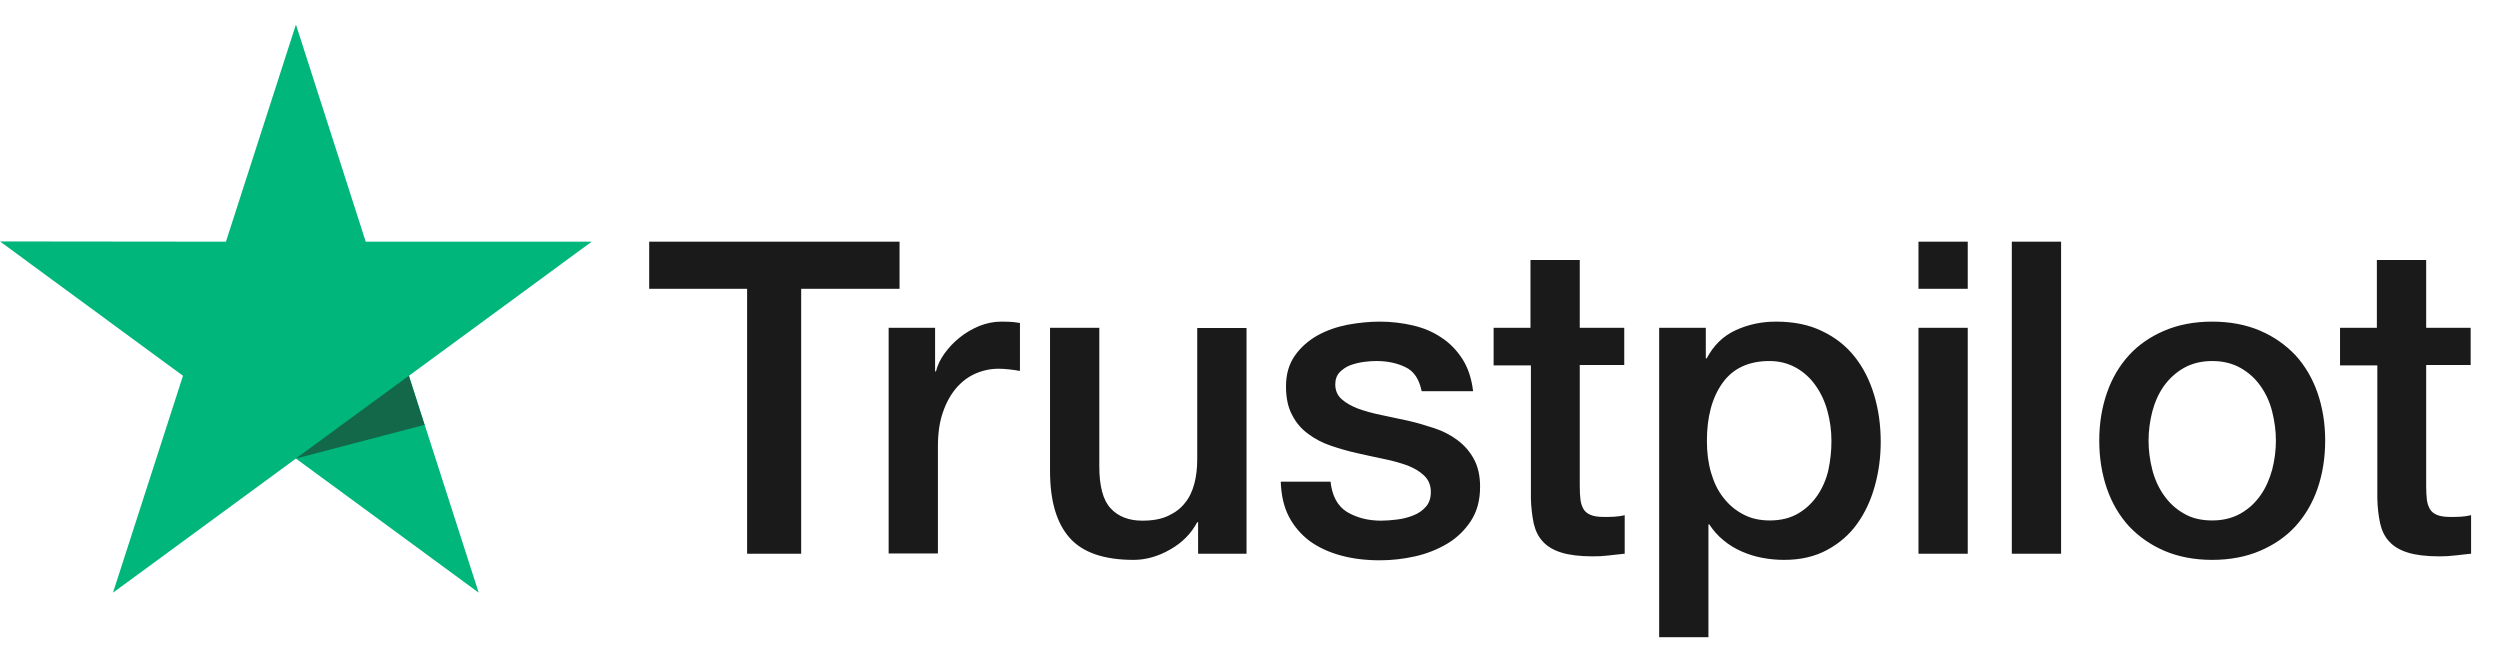
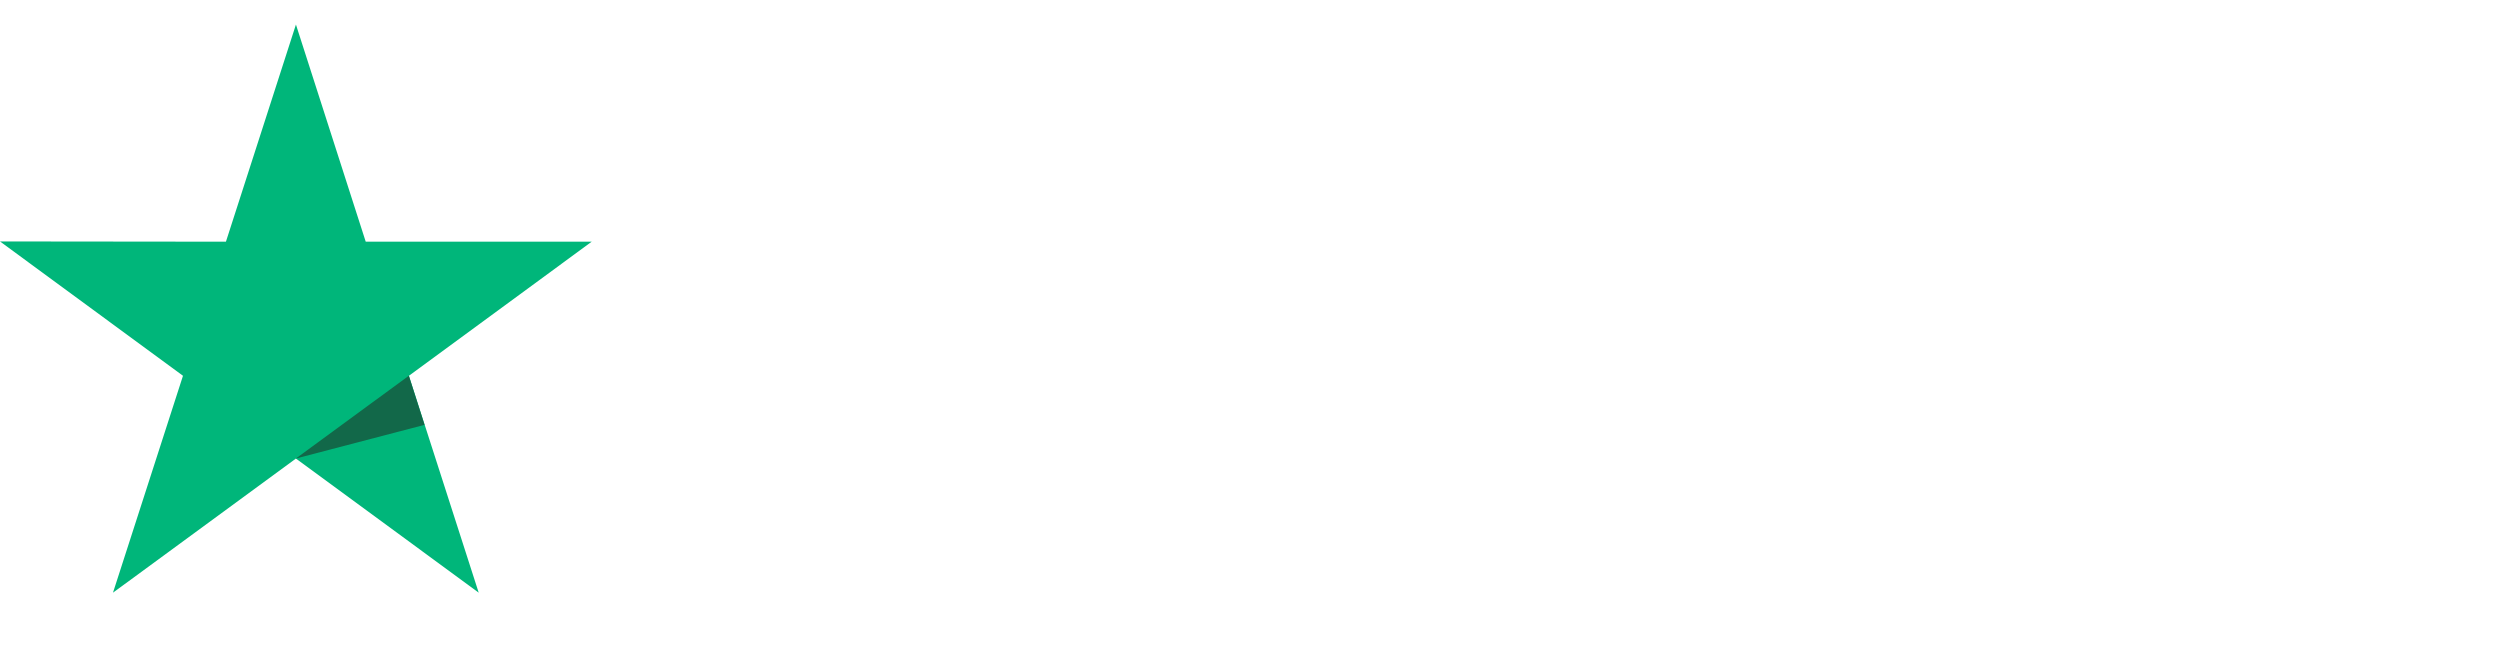
<svg xmlns="http://www.w3.org/2000/svg" width="83" height="22" viewBox="0 0 83 22" fill="none">
-   <path d="M21.56 8.024H29.865V9.588H26.599V18.383H24.804V9.588H21.553V8.024H21.56ZM29.51 10.882H31.045V12.33H31.074C31.125 12.125 31.219 11.928 31.356 11.738C31.494 11.548 31.66 11.365 31.856 11.211C32.051 11.05 32.269 10.926 32.508 10.824C32.747 10.729 32.993 10.678 33.239 10.678C33.427 10.678 33.565 10.685 33.637 10.692C33.71 10.7 33.782 10.714 33.862 10.722V12.315C33.746 12.293 33.63 12.279 33.507 12.264C33.384 12.249 33.268 12.242 33.152 12.242C32.877 12.242 32.616 12.301 32.37 12.41C32.124 12.52 31.914 12.688 31.733 12.9C31.552 13.119 31.407 13.383 31.299 13.704C31.19 14.026 31.139 14.391 31.139 14.808V18.376H29.503V10.882H29.51ZM41.385 18.383H39.777V17.337H39.748C39.545 17.718 39.249 18.017 38.85 18.244C38.452 18.471 38.047 18.588 37.634 18.588C36.657 18.588 35.947 18.346 35.513 17.857C35.078 17.367 34.861 16.628 34.861 15.642V10.882H36.497V15.481C36.497 16.139 36.62 16.607 36.874 16.877C37.12 17.147 37.475 17.286 37.924 17.286C38.271 17.286 38.553 17.235 38.785 17.125C39.017 17.016 39.205 16.877 39.343 16.694C39.488 16.519 39.589 16.299 39.654 16.051C39.719 15.802 39.748 15.532 39.748 15.239V10.89H41.385V18.383ZM44.172 15.978C44.223 16.46 44.404 16.797 44.715 16.994C45.034 17.184 45.41 17.286 45.852 17.286C46.004 17.286 46.178 17.272 46.373 17.25C46.569 17.228 46.757 17.177 46.924 17.111C47.097 17.045 47.235 16.943 47.351 16.811C47.459 16.68 47.51 16.511 47.503 16.299C47.496 16.087 47.416 15.912 47.271 15.78C47.126 15.642 46.945 15.539 46.721 15.451C46.496 15.371 46.243 15.298 45.953 15.239C45.664 15.181 45.374 15.115 45.077 15.049C44.773 14.983 44.476 14.896 44.194 14.801C43.912 14.706 43.658 14.574 43.434 14.406C43.209 14.245 43.028 14.033 42.898 13.777C42.76 13.521 42.695 13.207 42.695 12.827C42.695 12.418 42.797 12.081 42.992 11.803C43.188 11.526 43.441 11.306 43.738 11.138C44.042 10.97 44.375 10.853 44.744 10.78C45.114 10.714 45.468 10.678 45.801 10.678C46.185 10.678 46.554 10.722 46.902 10.802C47.249 10.882 47.568 11.014 47.85 11.204C48.133 11.387 48.364 11.628 48.553 11.92C48.741 12.213 48.857 12.571 48.907 12.988H47.199C47.119 12.593 46.945 12.322 46.663 12.191C46.381 12.052 46.055 11.986 45.693 11.986C45.577 11.986 45.439 11.993 45.28 12.015C45.121 12.037 44.976 12.074 44.831 12.125C44.694 12.176 44.578 12.257 44.476 12.359C44.382 12.461 44.331 12.593 44.331 12.761C44.331 12.966 44.404 13.127 44.541 13.251C44.679 13.375 44.86 13.478 45.084 13.565C45.309 13.646 45.562 13.719 45.852 13.777C46.142 13.836 46.438 13.902 46.743 13.967C47.039 14.033 47.329 14.121 47.619 14.216C47.908 14.311 48.162 14.443 48.386 14.611C48.611 14.779 48.792 14.983 48.929 15.232C49.067 15.481 49.139 15.795 49.139 16.16C49.139 16.607 49.038 16.979 48.835 17.294C48.632 17.601 48.372 17.857 48.053 18.047C47.735 18.237 47.373 18.383 46.982 18.471C46.591 18.558 46.2 18.602 45.816 18.602C45.345 18.602 44.911 18.551 44.513 18.441C44.114 18.332 43.767 18.171 43.477 17.959C43.188 17.74 42.956 17.469 42.789 17.147C42.623 16.826 42.536 16.438 42.521 15.992H44.172V15.978ZM49.574 10.882H50.812V8.631H52.448V10.882H53.925V12.118H52.448V16.124C52.448 16.299 52.455 16.446 52.47 16.577C52.484 16.701 52.521 16.811 52.571 16.899C52.622 16.987 52.702 17.052 52.81 17.096C52.919 17.14 53.056 17.162 53.245 17.162C53.361 17.162 53.476 17.162 53.592 17.155C53.708 17.147 53.824 17.133 53.94 17.104V18.383C53.759 18.405 53.578 18.419 53.411 18.441C53.237 18.463 53.064 18.471 52.883 18.471C52.448 18.471 52.101 18.427 51.84 18.346C51.579 18.266 51.369 18.142 51.224 17.981C51.072 17.82 50.978 17.623 50.92 17.381C50.87 17.14 50.834 16.862 50.826 16.555V12.132H49.588V10.882H49.574ZM55.084 10.882H56.633V11.899H56.662C56.894 11.46 57.212 11.153 57.625 10.963C58.038 10.773 58.48 10.678 58.965 10.678C59.551 10.678 60.058 10.78 60.492 10.992C60.927 11.197 61.289 11.482 61.578 11.847C61.868 12.213 62.078 12.637 62.223 13.119C62.368 13.602 62.44 14.121 62.44 14.669C62.44 15.174 62.375 15.663 62.245 16.131C62.114 16.607 61.919 17.023 61.658 17.389C61.398 17.754 61.064 18.039 60.659 18.259C60.254 18.478 59.783 18.588 59.233 18.588C58.994 18.588 58.755 18.566 58.516 18.522C58.277 18.478 58.045 18.405 57.828 18.31C57.611 18.215 57.401 18.09 57.22 17.937C57.031 17.784 56.879 17.608 56.749 17.411H56.72V21.154H55.084V10.882ZM60.804 14.64C60.804 14.304 60.76 13.975 60.673 13.653C60.587 13.331 60.456 13.054 60.282 12.805C60.109 12.556 59.892 12.359 59.638 12.213C59.377 12.067 59.081 11.986 58.747 11.986C58.06 11.986 57.538 12.227 57.191 12.71C56.843 13.193 56.669 13.836 56.669 14.64C56.669 15.02 56.713 15.371 56.807 15.693C56.901 16.014 57.031 16.292 57.22 16.526C57.401 16.76 57.618 16.943 57.871 17.074C58.125 17.213 58.422 17.279 58.755 17.279C59.131 17.279 59.443 17.199 59.703 17.045C59.964 16.892 60.174 16.687 60.34 16.446C60.507 16.197 60.63 15.919 60.702 15.605C60.768 15.291 60.804 14.969 60.804 14.64ZM63.693 8.024H65.329V9.588H63.693V8.024ZM63.693 10.882H65.329V18.383H63.693V10.882ZM66.792 8.024H68.428V18.383H66.792V8.024ZM73.446 18.588C72.852 18.588 72.323 18.485 71.86 18.288C71.397 18.09 71.006 17.813 70.68 17.469C70.361 17.118 70.115 16.701 69.949 16.219C69.782 15.736 69.695 15.203 69.695 14.625C69.695 14.055 69.782 13.529 69.949 13.046C70.115 12.564 70.361 12.147 70.68 11.796C70.999 11.445 71.397 11.175 71.86 10.977C72.323 10.78 72.852 10.678 73.446 10.678C74.04 10.678 74.568 10.78 75.031 10.977C75.495 11.175 75.886 11.453 76.212 11.796C76.53 12.147 76.776 12.564 76.943 13.046C77.109 13.529 77.196 14.055 77.196 14.625C77.196 15.203 77.109 15.736 76.943 16.219C76.776 16.701 76.53 17.118 76.212 17.469C75.893 17.82 75.495 18.09 75.031 18.288C74.568 18.485 74.04 18.588 73.446 18.588ZM73.446 17.279C73.808 17.279 74.126 17.199 74.394 17.045C74.662 16.892 74.879 16.687 75.053 16.438C75.227 16.19 75.35 15.905 75.437 15.59C75.517 15.276 75.56 14.954 75.56 14.625C75.56 14.304 75.517 13.989 75.437 13.668C75.357 13.346 75.227 13.068 75.053 12.82C74.879 12.571 74.662 12.374 74.394 12.22C74.126 12.067 73.808 11.986 73.446 11.986C73.084 11.986 72.765 12.067 72.497 12.22C72.229 12.374 72.012 12.578 71.838 12.82C71.665 13.068 71.541 13.346 71.455 13.668C71.375 13.989 71.332 14.304 71.332 14.625C71.332 14.954 71.375 15.276 71.455 15.59C71.534 15.905 71.665 16.19 71.838 16.438C72.012 16.687 72.229 16.892 72.497 17.045C72.765 17.206 73.084 17.279 73.446 17.279ZM77.674 10.882H78.912V8.631H80.549V10.882H82.026V12.118H80.549V16.124C80.549 16.299 80.556 16.446 80.57 16.577C80.585 16.701 80.621 16.811 80.672 16.899C80.722 16.987 80.802 17.052 80.911 17.096C81.019 17.14 81.157 17.162 81.345 17.162C81.461 17.162 81.577 17.162 81.693 17.155C81.809 17.147 81.924 17.133 82.04 17.104V18.383C81.859 18.405 81.678 18.419 81.512 18.441C81.338 18.463 81.164 18.471 80.983 18.471C80.549 18.471 80.201 18.427 79.941 18.346C79.68 18.266 79.47 18.142 79.325 17.981C79.173 17.82 79.079 17.623 79.021 17.381C78.97 17.14 78.934 16.862 78.927 16.555V12.132H77.689V10.882H77.674Z" fill="#1A1A1A" />
  <path d="M19.644 8.024H12.142L9.825 0.815L7.501 8.024L0 8.016L6.075 12.476L3.751 19.677L9.825 15.224L15.893 19.677L13.576 12.476L19.644 8.024Z" fill="#00B67A" />
  <path d="M14.094 14.105L13.573 12.475L9.822 15.223L14.094 14.105Z" fill="#126849" />
</svg>